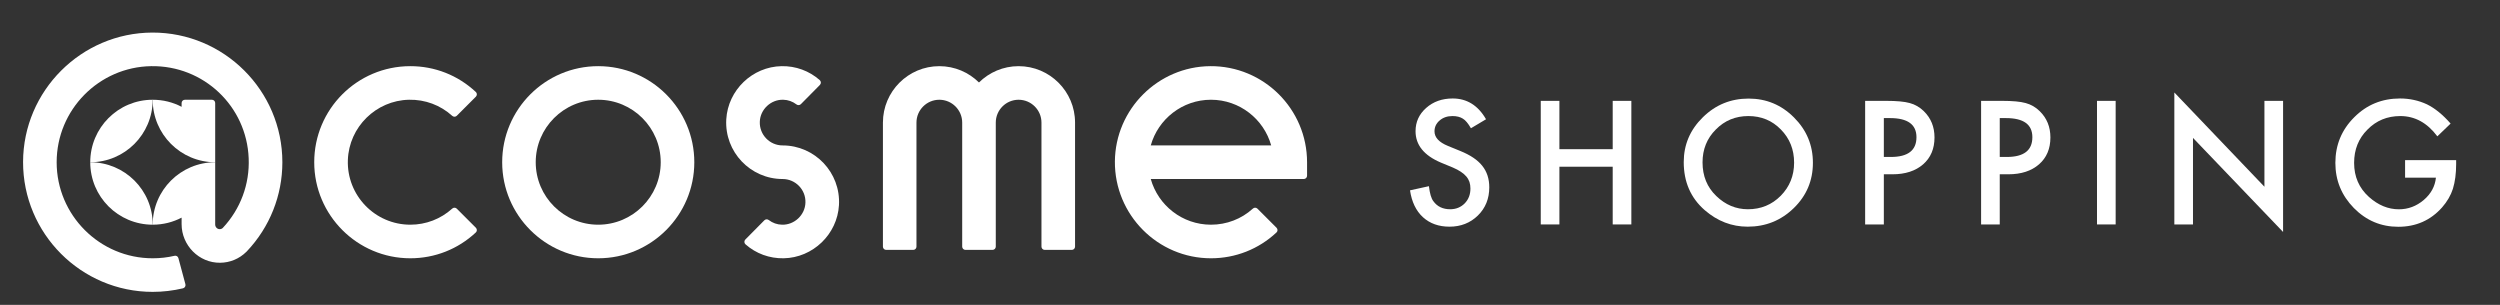
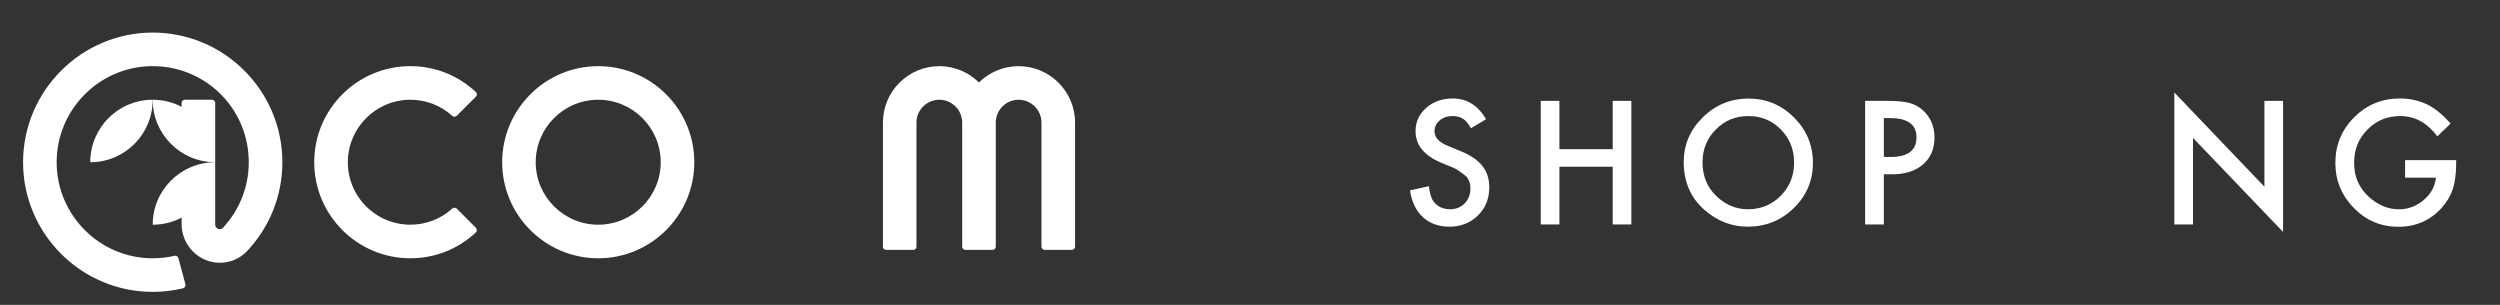
<svg xmlns="http://www.w3.org/2000/svg" version="1.2" baseProfile="tiny-ps" viewBox="0 0 492 60" width="492" height="60">
  <rect x="0" y="0" width="492" height="60" fill="#333333" stroke="none" />
  <title>atcosme_SHOPPING_wide_RGB-ai</title>
  <style>
		tspan { white-space:pre }
		.shp0 { fill: #ffffff } 
	</style>
  <g id="SHOPPING_wide">
    <g id="white 1 ">
      <g id="&lt;Group&gt;">
        <path id="&lt;Compound Path&gt;" fill-rule="evenodd" class="shp0" d="M117.73 50.83C107.31 50.83 98.83 42.35 98.83 31.93C98.83 21.5 107.31 13.02 117.73 13.02C128.16 13.02 136.64 21.5 136.64 31.93C136.64 42.35 128.16 50.83 117.73 50.83ZM117.73 19.63C110.95 19.63 105.43 25.14 105.43 31.93C105.43 38.71 110.95 44.22 117.73 44.22C124.51 44.22 130.03 38.71 130.03 31.93C130.03 25.14 124.51 19.63 117.73 19.63Z" />
-         <path id="&lt;Compound Path&gt;" fill-rule="evenodd" class="shp0" d="M238.32 50.83C227.85 50.83 219.34 42.27 219.41 31.78C219.49 21.49 227.89 13.1 238.17 13.02C248.67 12.94 257.23 21.45 257.23 31.93L257.23 34.59C257.23 34.94 256.94 35.23 256.58 35.23L226.47 35.23C227.92 40.41 232.68 44.22 238.32 44.22C241.4 44.22 244.31 43.1 246.57 41.05C246.83 40.81 247.21 40.82 247.46 41.06L251.23 44.83C251.48 45.09 251.48 45.51 251.21 45.75C247.7 49.03 243.15 50.83 238.32 50.83ZM226.47 28.62L250.17 28.62C248.72 23.44 243.96 19.63 238.32 19.63C232.68 19.63 227.92 23.44 226.47 28.62Z" />
        <path id="&lt;Path&gt;" class="shp0" d="M200.46 13.02C197.42 13.02 194.67 14.25 192.66 16.23C190.66 14.25 187.9 13.02 184.86 13.02C178.74 13.02 173.76 18 173.76 24.12L173.76 48.54C173.76 48.89 174.04 49.18 174.4 49.18L179.72 49.18C180.08 49.18 180.36 48.89 180.36 48.54L180.36 24.12C180.36 21.65 182.38 19.63 184.86 19.63C187.34 19.63 189.36 21.65 189.36 24.12L189.36 48.54C189.36 48.89 189.65 49.18 190 49.18L195.32 49.18C195.68 49.18 195.97 48.89 195.97 48.54L195.97 24.12C195.97 21.65 197.98 19.63 200.46 19.63C202.94 19.63 204.96 21.65 204.96 24.12L204.96 48.54C204.96 48.89 205.25 49.18 205.6 49.18L210.93 49.18C211.28 49.18 211.57 48.89 211.57 48.54L211.57 24.12C211.57 18 206.59 13.02 200.46 13.02Z" />
        <path id="&lt;Path&gt;" class="shp0" d="M30.05 19.63C23.26 19.63 17.76 25.13 17.76 31.93C24.55 31.93 30.05 26.42 30.05 19.63Z" />
        <path id="&lt;Path&gt;" class="shp0" d="M29.99 6.41C16 6.45 4.58 17.87 4.54 31.86C4.51 45.96 15.97 57.44 30.05 57.44C32.07 57.44 34.07 57.2 36.02 56.74C36.37 56.65 36.58 56.29 36.49 55.94L35.11 50.8C35.02 50.46 34.69 50.26 34.35 50.34C32.95 50.67 31.51 50.83 30.05 50.83C19.63 50.83 11.15 42.35 11.15 31.93C11.15 21.6 19.47 13.18 29.75 13.02C40.05 12.86 48.54 20.87 48.94 31.16C49.15 36.26 47.32 41.15 43.85 44.85C43.73 44.97 43.53 45.1 43.23 45.1C42.75 45.1 42.35 44.68 42.35 44.19L42.35 31.93C35.56 31.93 30.05 37.43 30.05 44.22C32.11 44.22 34.04 43.72 35.74 42.83L35.74 44.11C35.74 48.28 39.15 51.76 43.33 51.71C45.26 51.69 47.07 50.94 48.45 49.59L48.59 49.45C53.09 44.7 55.57 38.47 55.57 31.93C55.57 17.84 44.09 6.38 29.99 6.41Z" />
        <path id="&lt;Path&gt;" class="shp0" d="M42.35 31.93L42.35 20.27C42.35 19.92 42.06 19.63 41.71 19.63L36.39 19.63C36.03 19.63 35.74 19.92 35.74 20.27L35.74 21.02C34.04 20.13 32.11 19.63 30.05 19.63C30.05 26.42 35.56 31.93 42.35 31.93Z" />
-         <path id="&lt;Path&gt;" class="shp0" d="M17.76 31.93C17.76 38.72 23.26 44.22 30.06 44.22C30.06 37.43 24.55 31.93 17.76 31.93Z" />
        <path id="&lt;Path&gt;" class="shp0" d="M80.75 50.83C70.33 50.83 61.84 42.35 61.84 31.93C61.84 21.49 70.28 13.04 80.72 13.02C85.56 13.01 90.12 14.81 93.64 18.1C93.91 18.34 93.91 18.76 93.66 19.02L89.89 22.79C89.64 23.03 89.25 23.03 89 22.8C86.67 20.69 83.67 19.57 80.5 19.63C74.01 19.76 68.69 24.99 68.46 31.48C68.21 38.46 73.82 44.22 80.75 44.22C83.83 44.22 86.73 43.1 89 41.05C89.25 40.81 89.65 40.82 89.89 41.06L93.66 44.83C93.91 45.09 93.91 45.51 93.64 45.75C90.13 49.03 85.58 50.83 80.75 50.83Z" />
-         <path id="&lt;Path&gt;" class="shp0" d="M154.02 28.62C151.49 28.62 149.44 26.52 149.53 23.97C149.6 21.54 151.71 19.56 154.14 19.63C155.1 19.65 156 19.98 156.75 20.55C157.01 20.75 157.38 20.73 157.61 20.5L161.36 16.71C161.62 16.44 161.61 16.01 161.32 15.76C159.25 13.94 156.6 12.97 153.82 13.02C148.06 13.12 143.26 17.74 142.93 23.49C142.57 29.9 147.69 35.23 154.02 35.23C156.55 35.23 158.6 37.33 158.51 39.87C158.44 42.31 156.33 44.29 153.9 44.22C152.94 44.2 152.04 43.88 151.29 43.3C151.03 43.1 150.66 43.12 150.43 43.35L146.68 47.14C146.42 47.41 146.43 47.84 146.72 48.09C148.79 49.91 151.43 50.88 154.22 50.83C159.97 50.73 164.78 46.11 165.11 40.37C165.47 33.95 160.36 28.62 154.02 28.62Z" />
      </g>
      <g id="&lt;Group&gt;">
-         <path id="&lt;Path&gt;" class="shp0" d="M292.45 23.47L289.48 25.24C288.92 24.27 288.39 23.64 287.89 23.35C287.36 23.01 286.68 22.84 285.85 22.84C284.83 22.84 283.99 23.13 283.32 23.71C282.65 24.28 282.31 24.99 282.31 25.85C282.31 27.04 283.19 28 284.96 28.72L287.38 29.71C289.36 30.51 290.8 31.48 291.71 32.63C292.63 33.78 293.09 35.19 293.09 36.86C293.09 39.1 292.34 40.95 290.85 42.41C289.35 43.88 287.48 44.61 285.26 44.61C283.15 44.61 281.4 43.99 280.03 42.74C278.67 41.49 277.83 39.73 277.49 37.46L281.21 36.64C281.38 38.07 281.67 39.06 282.09 39.6C282.85 40.65 283.95 41.18 285.4 41.18C286.54 41.18 287.49 40.79 288.25 40.03C289 39.26 289.38 38.29 289.38 37.11C289.38 36.64 289.32 36.21 289.19 35.81C289.05 35.42 288.85 35.06 288.57 34.73C288.29 34.4 287.93 34.09 287.49 33.8C287.05 33.51 286.53 33.23 285.92 32.97L283.57 32C280.24 30.59 278.58 28.53 278.58 25.82C278.58 23.99 279.28 22.47 280.67 21.24C282.07 20 283.81 19.38 285.89 19.38C288.69 19.38 290.88 20.74 292.45 23.47Z" />
+         <path id="&lt;Path&gt;" class="shp0" d="M292.45 23.47L289.48 25.24C288.92 24.27 288.39 23.64 287.89 23.35C287.36 23.01 286.68 22.84 285.85 22.84C284.83 22.84 283.99 23.13 283.32 23.71C282.65 24.28 282.31 24.99 282.31 25.85C282.31 27.04 283.19 28 284.96 28.72L287.38 29.71C289.36 30.51 290.8 31.48 291.71 32.63C292.63 33.78 293.09 35.19 293.09 36.86C293.09 39.1 292.34 40.95 290.85 42.41C289.35 43.88 287.48 44.61 285.26 44.61C283.15 44.61 281.4 43.99 280.03 42.74C278.67 41.49 277.83 39.73 277.49 37.46L281.21 36.64C281.38 38.07 281.67 39.06 282.09 39.6C282.85 40.65 283.95 41.18 285.4 41.18C286.54 41.18 287.49 40.79 288.25 40.03C289 39.26 289.38 38.29 289.38 37.11C289.38 36.64 289.32 36.21 289.19 35.81C289.05 35.42 288.85 35.06 288.57 34.73C287.05 33.51 286.53 33.23 285.92 32.97L283.57 32C280.24 30.59 278.58 28.53 278.58 25.82C278.58 23.99 279.28 22.47 280.67 21.24C282.07 20 283.81 19.38 285.89 19.38C288.69 19.38 290.88 20.74 292.45 23.47Z" />
        <path id="&lt;Path&gt;" class="shp0" d="M306.89 29.36L317.38 29.36L317.38 19.85L321.05 19.85L321.05 44.17L317.38 44.17L317.38 32.81L306.89 32.81L306.89 44.17L303.22 44.17L303.22 19.85L306.89 19.85L306.89 29.36Z" />
        <path id="&lt;Compound Path&gt;" fill-rule="evenodd" class="shp0" d="M331.36 31.9C331.36 28.48 332.61 25.54 335.12 23.08C337.62 20.62 340.62 19.4 344.13 19.4C347.6 19.4 350.57 20.63 353.05 23.11C355.54 25.59 356.78 28.57 356.78 32.04C356.78 35.54 355.53 38.5 353.03 40.94C350.52 43.39 347.49 44.61 343.94 44.61C340.8 44.61 337.98 43.52 335.48 41.35C332.73 38.95 331.36 35.8 331.36 31.9ZM335.06 31.95C335.06 34.64 335.96 36.85 337.77 38.58C339.56 40.31 341.64 41.18 343.99 41.18C346.54 41.18 348.69 40.3 350.45 38.53C352.2 36.75 353.08 34.57 353.08 32.01C353.08 29.42 352.21 27.25 350.48 25.49C348.76 23.72 346.62 22.84 344.08 22.84C341.55 22.84 339.41 23.72 337.67 25.49C335.93 27.23 335.06 29.39 335.06 31.95Z" />
        <path id="&lt;Compound Path&gt;" fill-rule="evenodd" class="shp0" d="M370.74 34.3L370.74 44.17L367.06 44.17L367.06 19.85L371.23 19.85C373.26 19.85 374.8 19.99 375.84 20.28C376.89 20.56 377.81 21.1 378.61 21.88C380.01 23.25 380.71 24.97 380.71 27.05C380.71 29.28 379.96 31.04 378.47 32.34C376.98 33.64 374.97 34.3 372.44 34.3L370.74 34.3ZM370.74 30.89L372.11 30.89C375.48 30.89 377.16 29.6 377.16 27C377.16 24.49 375.42 23.24 371.95 23.24L370.74 23.24L370.74 30.89Z" />
-         <path id="&lt;Compound Path&gt;" fill-rule="evenodd" class="shp0" d="M393.55 34.3L393.55 44.17L389.88 44.17L389.88 19.85L394.04 19.85C396.07 19.85 397.61 19.99 398.65 20.28C399.7 20.56 400.63 21.1 401.42 21.88C402.82 23.25 403.52 24.97 403.52 27.05C403.52 29.28 402.77 31.04 401.28 32.34C399.79 33.64 397.78 34.3 395.25 34.3L393.55 34.3ZM393.55 30.89L394.92 30.89C398.29 30.89 399.97 29.6 399.97 27C399.97 24.49 398.24 23.24 394.76 23.24L393.55 23.24L393.55 30.89Z" />
-         <path id="&lt;Path&gt;" class="shp0" d="M412.69 44.17L416.36 44.17L416.36 19.85L412.69 19.85L412.69 44.17Z" />
        <path id="&lt;Path&gt;" class="shp0" d="M427.91 44.17L427.91 18.2L445.64 36.75L445.64 19.85L449.31 19.85L449.31 45.65L431.58 27.14L431.58 44.17L427.91 44.17Z" />
        <path id="&lt;Path&gt;" class="shp0" d="M473.32 31.51L483.37 31.51L483.37 32.31C483.37 34.14 483.16 35.75 482.73 37.16C482.31 38.46 481.6 39.68 480.6 40.82C478.34 43.36 475.47 44.63 471.98 44.63C468.58 44.63 465.67 43.4 463.24 40.94C460.82 38.47 459.6 35.51 459.6 32.06C459.6 28.53 460.84 25.54 463.31 23.08C465.77 20.61 468.78 19.38 472.31 19.38C474.21 19.38 475.99 19.77 477.64 20.54C479.21 21.32 480.76 22.58 482.28 24.32L479.67 26.83C477.68 24.17 475.25 22.84 472.38 22.84C469.81 22.84 467.65 23.73 465.91 25.51C464.16 27.25 463.29 29.43 463.29 32.06C463.29 34.77 464.26 37 466.2 38.75C468.02 40.38 469.99 41.19 472.11 41.19C473.92 41.19 475.54 40.58 476.98 39.37C478.42 38.14 479.22 36.67 479.39 34.96L473.32 34.96L473.32 31.51Z" />
      </g>
    </g>
  </g>
</svg>